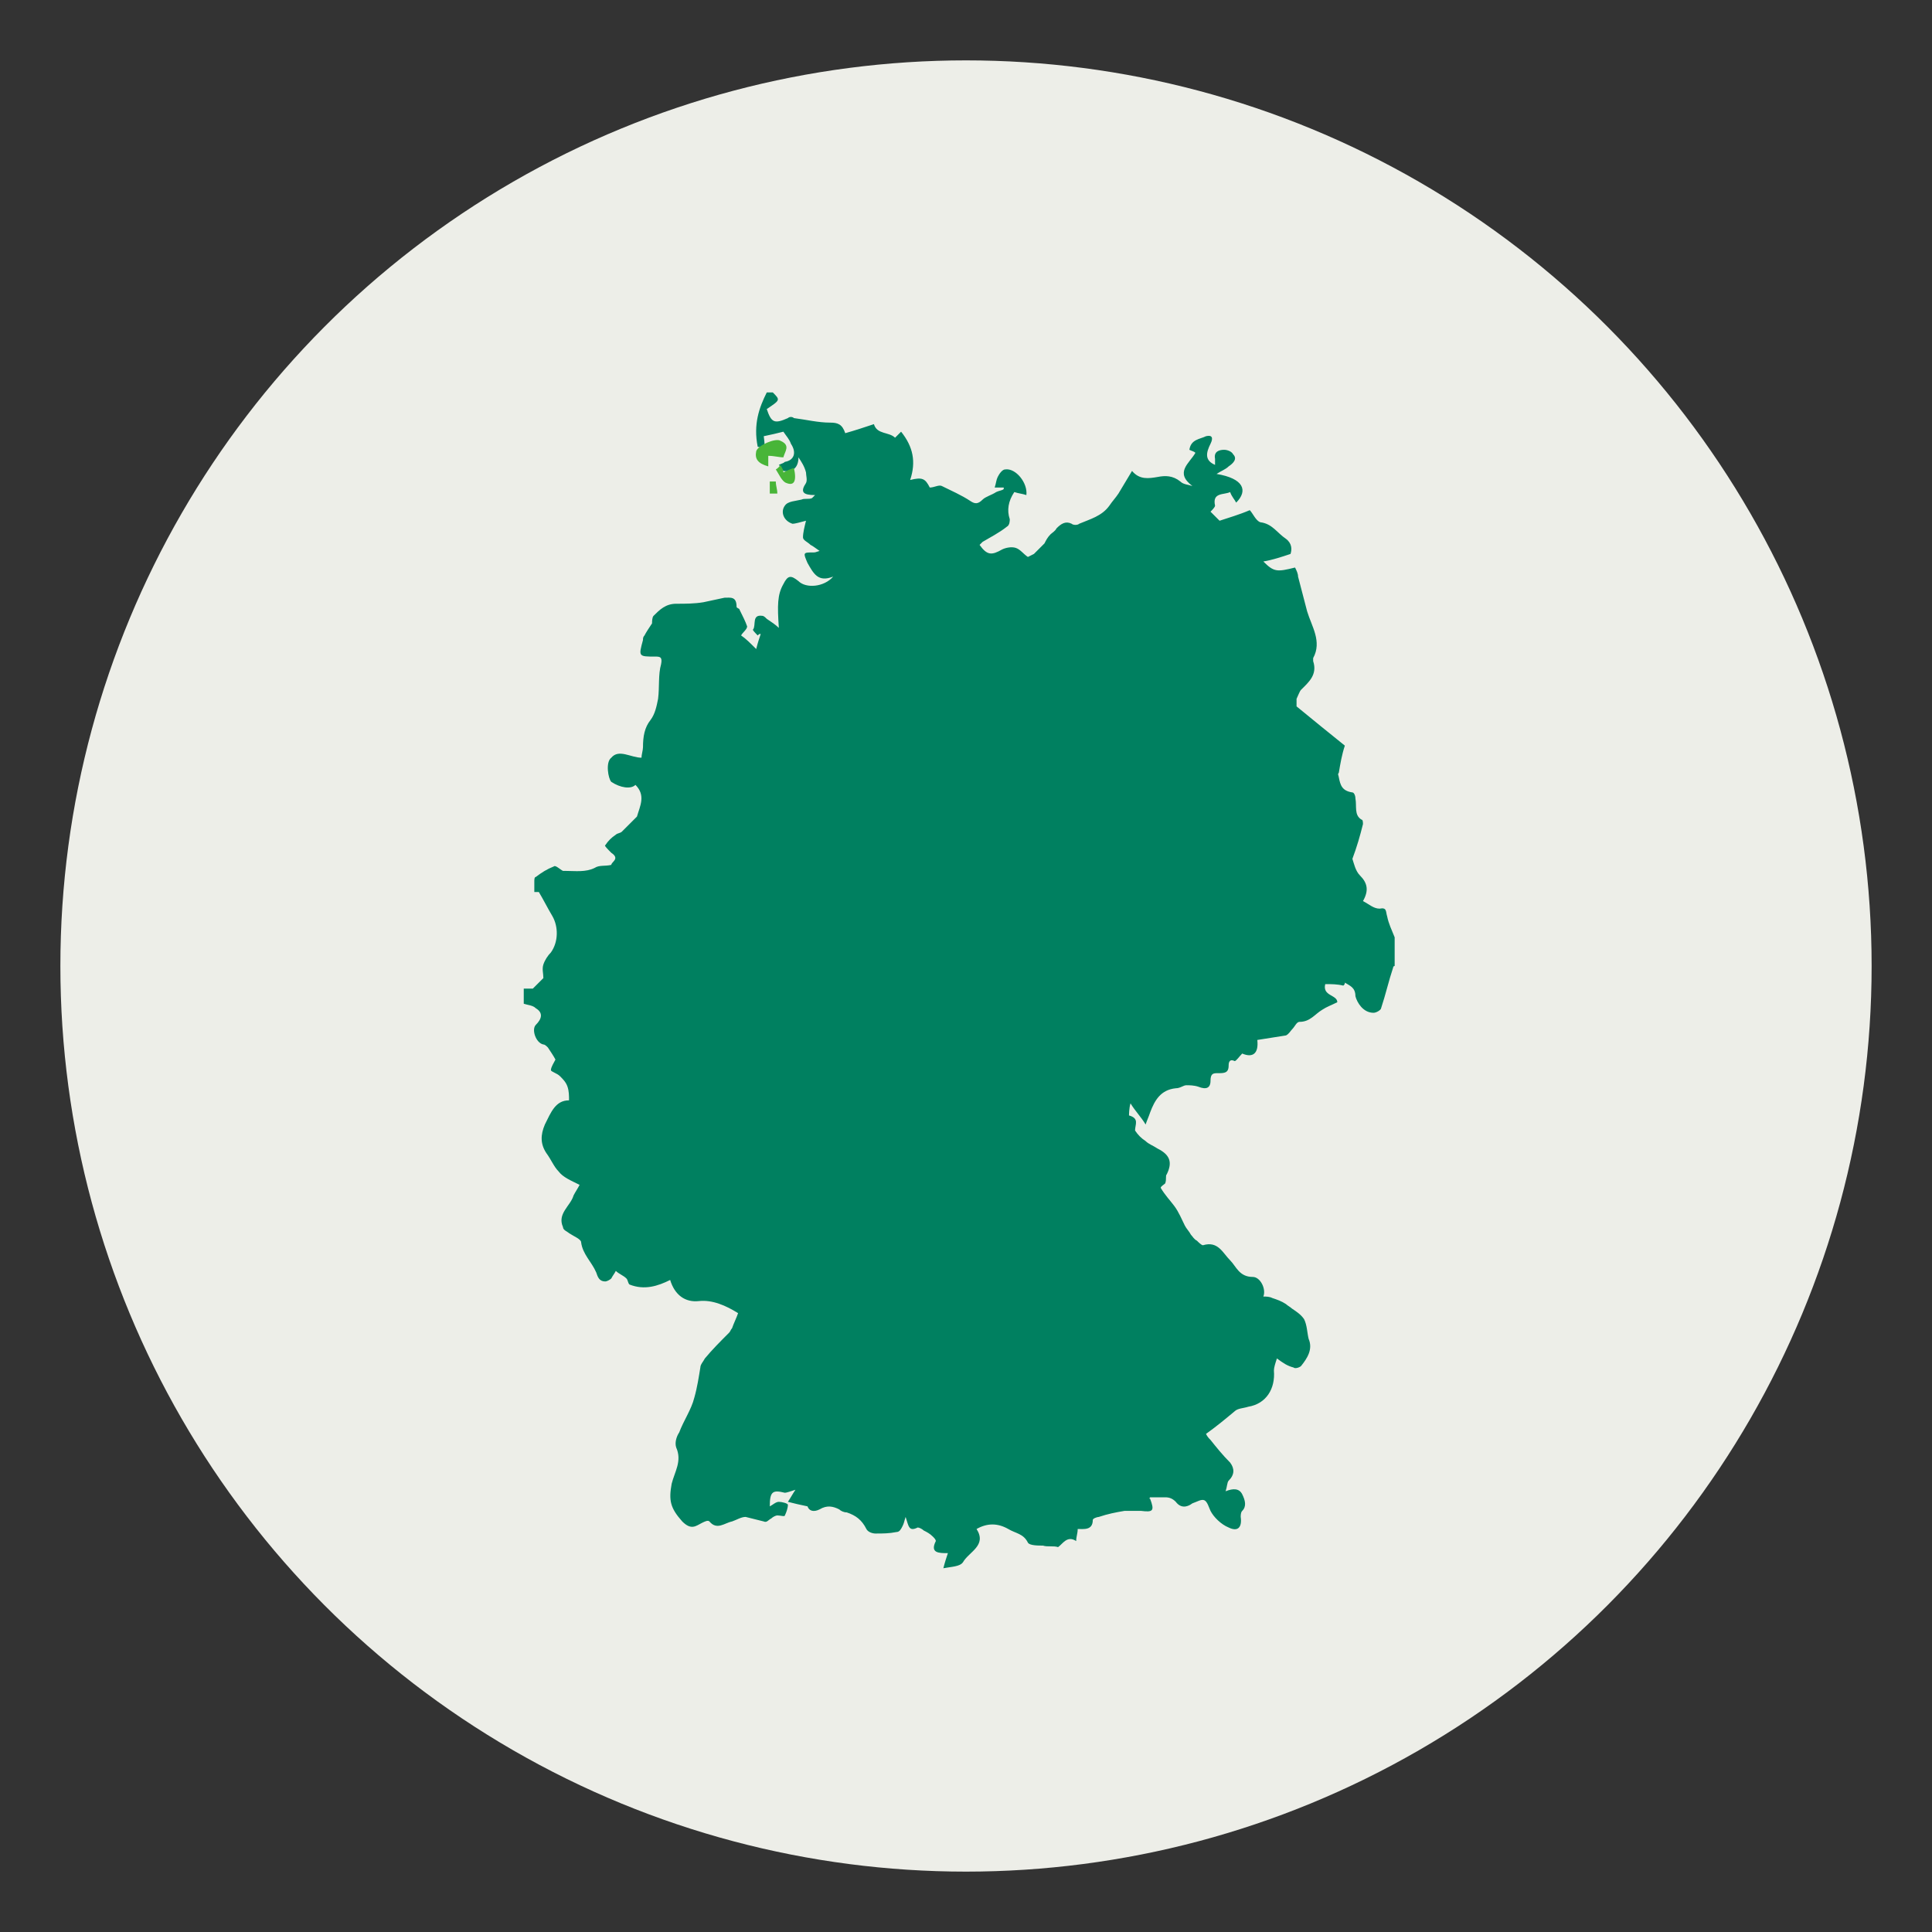
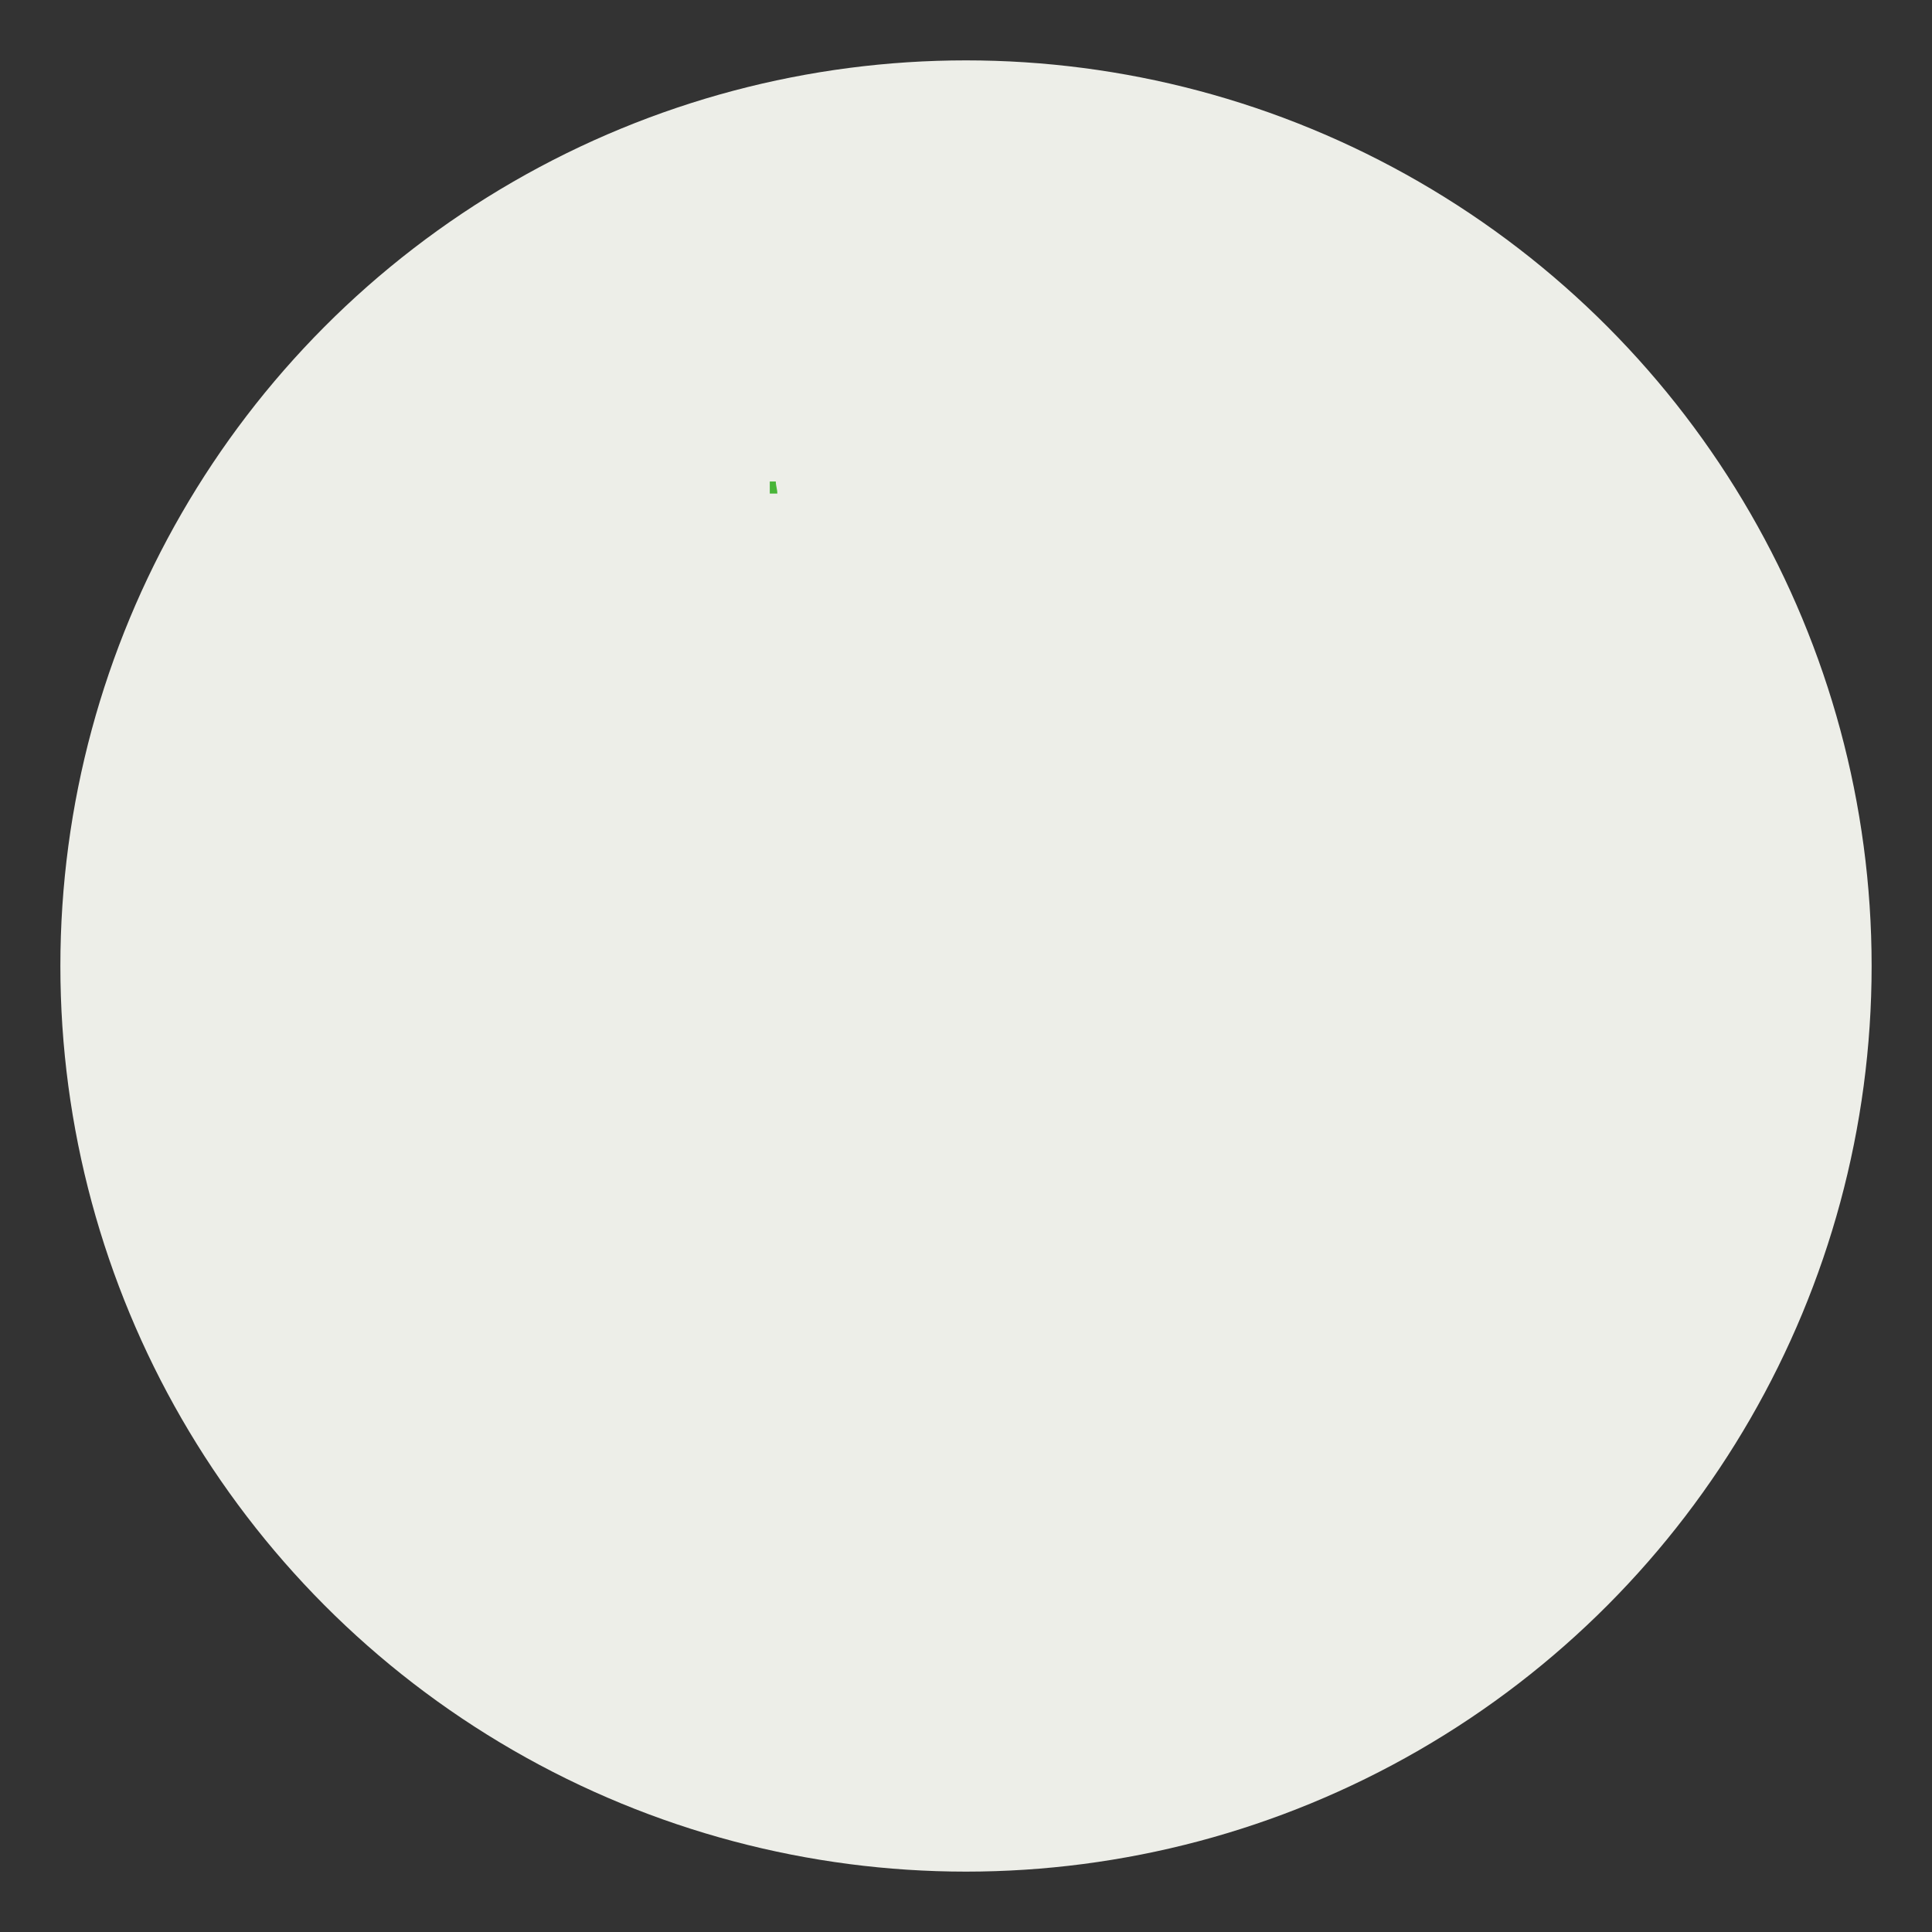
<svg xmlns="http://www.w3.org/2000/svg" version="1.1" id="Слой_1" x="0px" y="0px" width="128px" height="128px" viewBox="0 0 128 128" style="enable-background:new 0 0 128 128;" xml:space="preserve">
  <rect x="0" y="0" width="128" height="128" fill="#333333" stroke="none" />
  <style type="text/css">
	.st0{fill:#EDEEE8;}
	.st1{fill:#008060;}
	.st2{fill:#48B538;}
</style>
  <g>
    <circle class="st0" cx="64" cy="64" r="60" />
  </g>
  <g>
-     <path class="st1" d="M50.8,26c0.1,0,0.3,0,0.4,0c0.5,0.5,0.5,0.5-0.4,1.1c0.3,0.9,0.5,1,1.4,0.6c0.1-0.1,0.3-0.1,0.4,0   c0.8,0.1,1.6,0.3,2.4,0.3c0.5,0,0.8,0.1,1,0.7c0.7-0.2,1.3-0.4,1.9-0.6c0.2,0.7,1,0.5,1.4,0.9c0,0,0.2-0.2,0.4-0.4   c0.8,1,1,2,0.6,3.2c0.8-0.2,1-0.1,1.3,0.5c0.3,0,0.6-0.2,0.8-0.1c0.6,0.3,1.3,0.6,1.9,1c0.3,0.2,0.5,0.2,0.8-0.1   c0.2-0.2,0.6-0.3,0.9-0.5c0.2-0.1,0.4-0.1,0.5-0.2v-0.1c-0.2,0-0.4,0-0.6,0c0.1-0.3,0.1-0.5,0.2-0.7s0.3-0.5,0.5-0.5   c0.7-0.1,1.5,0.9,1.4,1.7c-0.3-0.1-0.5-0.1-0.8-0.2c-0.4,0.6-0.5,1.2-0.3,1.8c0,0.1,0,0.4-0.2,0.5c-0.5,0.4-1.1,0.7-1.6,1   C65,36,65,36,64.9,36.1c0.5,0.7,0.8,0.7,1.5,0.3c0.2-0.1,0.6-0.2,0.9-0.1c0.3,0.1,0.5,0.4,0.8,0.6c0,0,0.2-0.1,0.4-0.2   c0.2-0.2,0.5-0.5,0.7-0.7c0.1-0.2,0.2-0.4,0.4-0.6c0.1-0.1,0.3-0.2,0.4-0.4c0.3-0.3,0.6-0.5,1-0.3c0.1,0.1,0.4,0.1,0.5,0   c0.7-0.3,1.5-0.5,2-1.2c0.2-0.3,0.4-0.5,0.6-0.8c0.3-0.5,0.6-1,0.9-1.5c0.5,0.6,1.1,0.5,1.7,0.4c0.5-0.1,1-0.1,1.5,0.3   c0.2,0.2,0.5,0.2,0.8,0.3c-1.2-0.9-0.2-1.5,0.2-2.2c-0.1-0.1-0.2-0.1-0.4-0.2c0.1-0.7,0.7-0.7,1.1-0.9c0.4-0.1,0.5,0.1,0.3,0.5   c-0.3,0.6-0.4,1.1,0.3,1.4c0-0.1,0-0.3,0-0.4c-0.1-0.5,0.3-0.6,0.6-0.6c0.2,0,0.5,0.1,0.6,0.3c0.3,0.3,0,0.6-0.3,0.8   c-0.2,0.2-0.5,0.3-0.8,0.5c1.8,0.3,2.1,1.1,1.3,1.9c-0.1-0.2-0.3-0.4-0.4-0.7c-0.4,0.2-1.2,0-1,0.9c0,0.1-0.2,0.3-0.3,0.4   c0.2,0.2,0.4,0.4,0.6,0.6c0.6-0.2,1.3-0.4,2-0.7c0.2,0.2,0.4,0.7,0.7,0.8c0.8,0.1,1.1,0.7,1.7,1.1c0.4,0.3,0.4,0.7,0.3,1   c-0.6,0.2-1.2,0.4-1.8,0.5c0.7,0.7,0.9,0.7,2.1,0.4c0.1,0.2,0.2,0.4,0.2,0.6c0.2,0.8,0.4,1.5,0.6,2.3c0.3,1,1,2,0.4,3.1   c0,0.1,0,0.2,0,0.2c0.3,0.9-0.3,1.4-0.8,1.9c-0.1,0.1-0.2,0.4-0.3,0.6c0,0.2,0,0.4,0,0.5c1.1,0.9,2.2,1.8,3.2,2.6   c-0.2,0.6-0.3,1.2-0.4,1.8c-0.1,0.1,0,0.2,0,0.3c0.1,0.5,0.2,0.9,0.9,1c0.1,0,0.2,0.2,0.2,0.4c0.1,0.5-0.1,1.1,0.4,1.4   c0.1,0,0.1,0.2,0.1,0.3c-0.2,0.8-0.4,1.5-0.7,2.3c0.1,0.3,0.2,0.8,0.5,1.1c0.5,0.5,0.6,1,0.2,1.7c0.4,0.2,0.7,0.5,1.1,0.5   c0.5-0.1,0.4,0.2,0.5,0.5c0.1,0.5,0.3,0.9,0.5,1.4c0,0.6,0,1.3,0,1.9c0,0-0.1,0-0.1,0.1c-0.3,0.9-0.5,1.8-0.8,2.7   c0,0.1-0.3,0.3-0.5,0.3c-0.7,0-1.1-0.7-1.2-1.1c0-0.6-0.4-0.7-0.7-0.9c0,0.1,0,0.1-0.1,0.2c-0.4-0.1-0.8-0.1-1.2-0.1   c-0.2,0.8,0.8,0.7,0.8,1.2c-0.4,0.2-0.7,0.3-1,0.5c-0.5,0.3-0.8,0.8-1.5,0.8c-0.2,0-0.3,0.3-0.5,0.5c-0.1,0.1-0.2,0.3-0.4,0.4   c-0.6,0.1-1.3,0.2-1.9,0.3c0.1,0.9-0.3,1.2-1,0.9c-0.2,0.2-0.4,0.5-0.5,0.5c-0.4-0.2-0.4,0.2-0.4,0.3c0,0.5-0.3,0.5-0.7,0.5   c-0.3,0-0.5,0-0.5,0.5s-0.3,0.6-0.8,0.4c-0.3-0.1-0.6-0.1-0.8-0.1c-0.2,0-0.4,0.2-0.7,0.2c-1,0.1-1.4,0.8-1.7,1.6   c-0.1,0.3-0.2,0.5-0.3,0.8c-0.3-0.5-0.7-0.9-1-1.4c-0.1,0.3-0.1,0.8-0.1,0.8c0.7,0.2,0.4,0.6,0.4,1c0.2,0.3,0.4,0.5,0.7,0.7   c0.2,0.2,0.5,0.3,0.8,0.5c0.8,0.4,1,0.9,0.6,1.7c-0.1,0.1,0,0.3-0.1,0.6c-0.1,0.1-0.3,0.2-0.3,0.3c0.3,0.5,0.6,0.8,0.9,1.2   c0.3,0.4,0.5,0.9,0.7,1.3c0.1,0.2,0.3,0.4,0.4,0.6c0.1,0.1,0.2,0.3,0.4,0.4c0.1,0.1,0.3,0.3,0.4,0.3c1-0.3,1.3,0.5,1.8,1   c0.4,0.4,0.6,1.1,1.5,1.1c0.5,0,0.9,0.8,0.7,1.3c0.2,0,0.4,0,0.6,0.1c0.3,0.1,0.6,0.2,0.9,0.4c0.1,0.1,0.3,0.2,0.4,0.3   c0.3,0.2,0.6,0.4,0.8,0.7c0.2,0.4,0.2,0.9,0.3,1.3c0.3,0.7-0.1,1.3-0.5,1.8c-0.1,0.1-0.4,0.2-0.5,0.1c-0.4-0.1-0.7-0.3-1.1-0.6   c-0.1,0.3-0.2,0.6-0.2,0.8c0.1,1.2-0.5,2.2-1.7,2.4c-0.3,0.1-0.7,0.1-0.9,0.3c-0.6,0.5-1.2,1-1.9,1.5c0.1,0.2,0.2,0.3,0.3,0.4   c0.4,0.5,0.8,1,1.3,1.5c0.3,0.4,0.3,0.8-0.1,1.2c-0.1,0.1-0.1,0.4-0.2,0.7c0.5-0.2,0.9-0.2,1.1,0.2c0.2,0.4,0.3,0.8,0,1.1   c-0.1,0.1-0.1,0.3-0.1,0.4c0.1,0.7-0.2,1-0.8,0.7c-0.5-0.2-1-0.7-1.2-1.1c-0.1-0.2-0.2-0.6-0.4-0.7c-0.2-0.1-0.5,0.1-0.8,0.2   c-0.4,0.3-0.8,0.3-1.1-0.1c-0.2-0.2-0.4-0.3-0.7-0.3c-0.3,0-0.6,0-1,0c0,0-0.1,0.1,0,0.1c0.3,0.8,0.2,0.9-0.6,0.8   c-0.4,0-0.8,0-1.1,0c-0.6,0.1-1.1,0.2-1.7,0.4c-0.1,0-0.4,0.1-0.4,0.2c0,0.7-0.6,0.6-1,0.6c0,0.3-0.1,0.5-0.1,0.8   c-0.6-0.4-0.9,0.2-1.2,0.4c-0.3-0.1-0.7,0-1-0.1c-0.3,0-0.9,0-1-0.2c-0.3-0.6-0.8-0.6-1.3-0.9c-0.7-0.4-1.4-0.4-2.1,0   c0.7,1.1-0.5,1.5-0.9,2.2c-0.2,0.3-0.8,0.3-1.3,0.4c0.1-0.4,0.2-0.7,0.3-1c-0.6,0-1.2,0-0.8-0.8c0-0.1-0.1-0.2-0.2-0.3   c-0.2-0.2-0.4-0.3-0.6-0.4c-0.1-0.1-0.3-0.2-0.4-0.2c-0.6,0.3-0.6-0.1-0.8-0.7c-0.1,0.3-0.1,0.4-0.2,0.6c-0.1,0.2-0.2,0.4-0.4,0.4   c-0.5,0.1-0.9,0.1-1.4,0.1c-0.2,0-0.5-0.1-0.6-0.3c-0.3-0.6-0.7-0.9-1.3-1.1c-0.2,0-0.4-0.1-0.5-0.2c-0.4-0.2-0.8-0.3-1.3,0   c-0.4,0.2-0.7,0.1-0.8-0.2c-0.5-0.1-0.9-0.2-1.3-0.3c0.2-0.3,0.3-0.5,0.5-0.8c-0.3,0.1-0.6,0.2-0.7,0.2c-0.8-0.2-1-0.1-1,0.9   c0.2-0.1,0.4-0.3,0.6-0.3c0.2,0,0.6,0.1,0.6,0.2c0,0.2-0.1,0.5-0.2,0.7c0,0.1-0.3,0-0.5,0c-0.1,0-0.3,0.1-0.4,0.2   c-0.2,0.1-0.3,0.3-0.5,0.2c-0.4-0.1-0.8-0.2-1.2-0.3c-0.3,0-0.6,0.2-0.9,0.3c-0.5,0.1-1,0.6-1.5,0c-0.1-0.1-0.3,0-0.5,0.1   c-0.4,0.2-0.7,0.5-1.3-0.1c-0.8-0.9-0.9-1.4-0.7-2.5c0.2-0.8,0.7-1.5,0.3-2.4c-0.1-0.3,0-0.7,0.2-1c0.3-0.8,0.8-1.5,1-2.3   c0.2-0.7,0.3-1.4,0.4-2c0-0.2,0.2-0.4,0.3-0.6c0.5-0.6,1-1.1,1.6-1.7c0.1-0.1,0.1-0.2,0.2-0.3c0.1-0.3,0.3-0.7,0.4-1   c-0.8-0.5-1.7-0.9-2.6-0.8c-0.9,0.1-1.6-0.4-1.9-1.4c-0.8,0.4-1.7,0.7-2.7,0.3c-0.1-0.1-0.1-0.3-0.2-0.4c-0.2-0.2-0.5-0.3-0.7-0.5   c-0.1,0.2-0.2,0.3-0.3,0.5c-0.1,0.1-0.3,0.2-0.4,0.2c-0.4,0-0.5-0.3-0.6-0.6c-0.3-0.7-0.9-1.2-1-2c0-0.2-0.5-0.4-0.8-0.6   c-0.1-0.1-0.4-0.2-0.4-0.4c-0.4-0.9,0.5-1.4,0.7-2.1c0.1-0.2,0.3-0.5,0.4-0.7c-0.6-0.3-1.1-0.5-1.4-0.9c-0.3-0.3-0.5-0.8-0.8-1.2   c-0.4-0.6-0.4-1.2-0.1-1.9c0.4-0.8,0.7-1.6,1.6-1.6c0-0.3,0-0.6-0.1-0.9s-0.3-0.5-0.5-0.7s-0.6-0.3-0.6-0.4c0-0.2,0.2-0.5,0.3-0.7   c-0.1-0.2-0.3-0.5-0.5-0.8c-0.1-0.1-0.2-0.2-0.3-0.2c-0.5-0.1-0.8-1-0.5-1.3c0.4-0.4,0.5-0.8,0-1.1c-0.2-0.2-0.5-0.2-0.8-0.3   c0-0.3,0-0.7,0-1c0.2,0,0.4,0,0.6,0c0.3-0.3,0.6-0.6,0.7-0.7c0-0.3-0.1-0.6,0-0.9c0.1-0.3,0.3-0.6,0.5-0.8c0.5-0.7,0.5-1.7,0.1-2.4   c-0.3-0.5-0.6-1.1-0.9-1.6c-0.1,0-0.2,0-0.3,0c0-0.3,0-0.5,0-0.7c0-0.1,0-0.3,0.1-0.3c0.4-0.3,0.7-0.5,1.2-0.7   c0.1-0.1,0.4,0.2,0.6,0.3c0,0,0.1,0,0.2,0c0.6,0,1.3,0.1,1.9-0.2c0.3-0.2,0.7-0.1,1.1-0.2c0-0.2,0.6-0.4,0-0.8   C40.3,56.3,40,56,40.1,56c0.2-0.3,0.4-0.5,0.7-0.7c0.1-0.1,0.3-0.1,0.4-0.2c0.3-0.3,0.7-0.7,1-1c0.2-0.7,0.6-1.4-0.1-2.1   c-0.3,0.3-1,0.2-1.6-0.2c-0.2-0.2-0.4-1.3,0-1.6c0.5-0.6,1.3,0,2,0c0-0.2,0.1-0.5,0.1-0.7c0-0.7,0.1-1.3,0.5-1.8   c0.3-0.4,0.4-0.9,0.5-1.4c0.1-0.8,0-1.6,0.2-2.3c0.1-0.5-0.1-0.5-0.4-0.5c-1.1,0-1.1,0-0.8-1.1c0-0.1,0-0.2,0.1-0.3   c0.1-0.2,0.3-0.5,0.5-0.8c0-0.1,0-0.4,0.1-0.5c0.4-0.4,0.8-0.8,1.5-0.8c0.6,0,1.2,0,1.8-0.1c0.5-0.1,0.9-0.2,1.4-0.3   c0.4,0,0.8-0.1,0.8,0.6c0,0.1,0.2,0.1,0.2,0.2c0.2,0.4,0.4,0.8,0.5,1.1c0,0.2-0.3,0.4-0.4,0.6c0.3,0.2,0.6,0.5,1,0.9   c0.1-0.4,0.2-0.7,0.3-1c-0.1,0-0.1,0-0.2,0.1c-0.1-0.1-0.4-0.4-0.3-0.4c0.2-0.3-0.1-1,0.6-0.9c0.1,0,0.2,0.1,0.3,0.2   c0.3,0.2,0.6,0.4,0.8,0.6c-0.1-1.5-0.1-2.2,0.3-2.9c0.3-0.6,0.5-0.6,1-0.2c0.5,0.5,1.7,0.4,2.3-0.3c-1,0.4-1.3-0.2-1.7-0.9   c-0.3-0.7-0.3-0.7,0.4-0.7c0.1,0,0.1,0,0.4-0.1c-0.3-0.2-0.4-0.3-0.6-0.4c-0.2-0.2-0.5-0.3-0.5-0.5c0-0.3,0.1-0.7,0.2-1.1   c-0.4,0.1-0.7,0.2-0.9,0.2c-0.6-0.2-0.8-0.8-0.5-1.2c0.2-0.3,0.7-0.3,1.1-0.4c0.2-0.1,0.5,0,0.7-0.1c0.1-0.1,0.1-0.1,0.2-0.2   c-0.8,0-1-0.2-0.6-0.8c0.1-0.2,0-0.5,0-0.7c-0.1-0.4-0.3-0.7-0.5-1c0,0.7-0.4,1-1,0.9l0,0c-0.1-0.1-0.2-0.3-0.3-0.4   c0.2-0.1,0.3-0.1,0.4-0.2l0,0c0.6-0.1,0.8-0.6,0.4-1.2c-0.1-0.3-0.3-0.5-0.5-0.8c-0.4,0.1-0.8,0.2-1.3,0.3c0.1,0.8,0.1,0.8-0.4,0.7   C49.9,28.1,50.3,27,50.8,26z" />
-     <path class="st2" d="M51.9,30.3c-0.3,0-0.6-0.1-1-0.1c0,0.2,0,0.5,0,0.7c-0.7-0.2-0.9-0.5-0.8-1c0.1-0.4,1.3-0.9,1.6-0.7   C52.4,29.5,52,29.9,51.9,30.3L51.9,30.3z" />
-     <path class="st2" d="M51.7,30.8c0.1,0.2,0.2,0.3,0.2,0.5c0.2-0.1,0.4-0.2,0.7-0.3c0.2,0.9,0,1.2-0.5,1c-0.3-0.1-0.5-0.6-0.7-0.9   C51.4,31.1,51.6,31,51.7,30.8C51.8,30.9,51.7,30.8,51.7,30.8z" />
    <path class="st2" d="M51.4,31.9c0,0.3,0.1,0.5,0.1,0.8c-0.2,0-0.5,0-0.5,0c0-0.3,0-0.5,0-0.8C51.2,31.9,51.3,31.9,51.4,31.9z" />
  </g>
</svg>